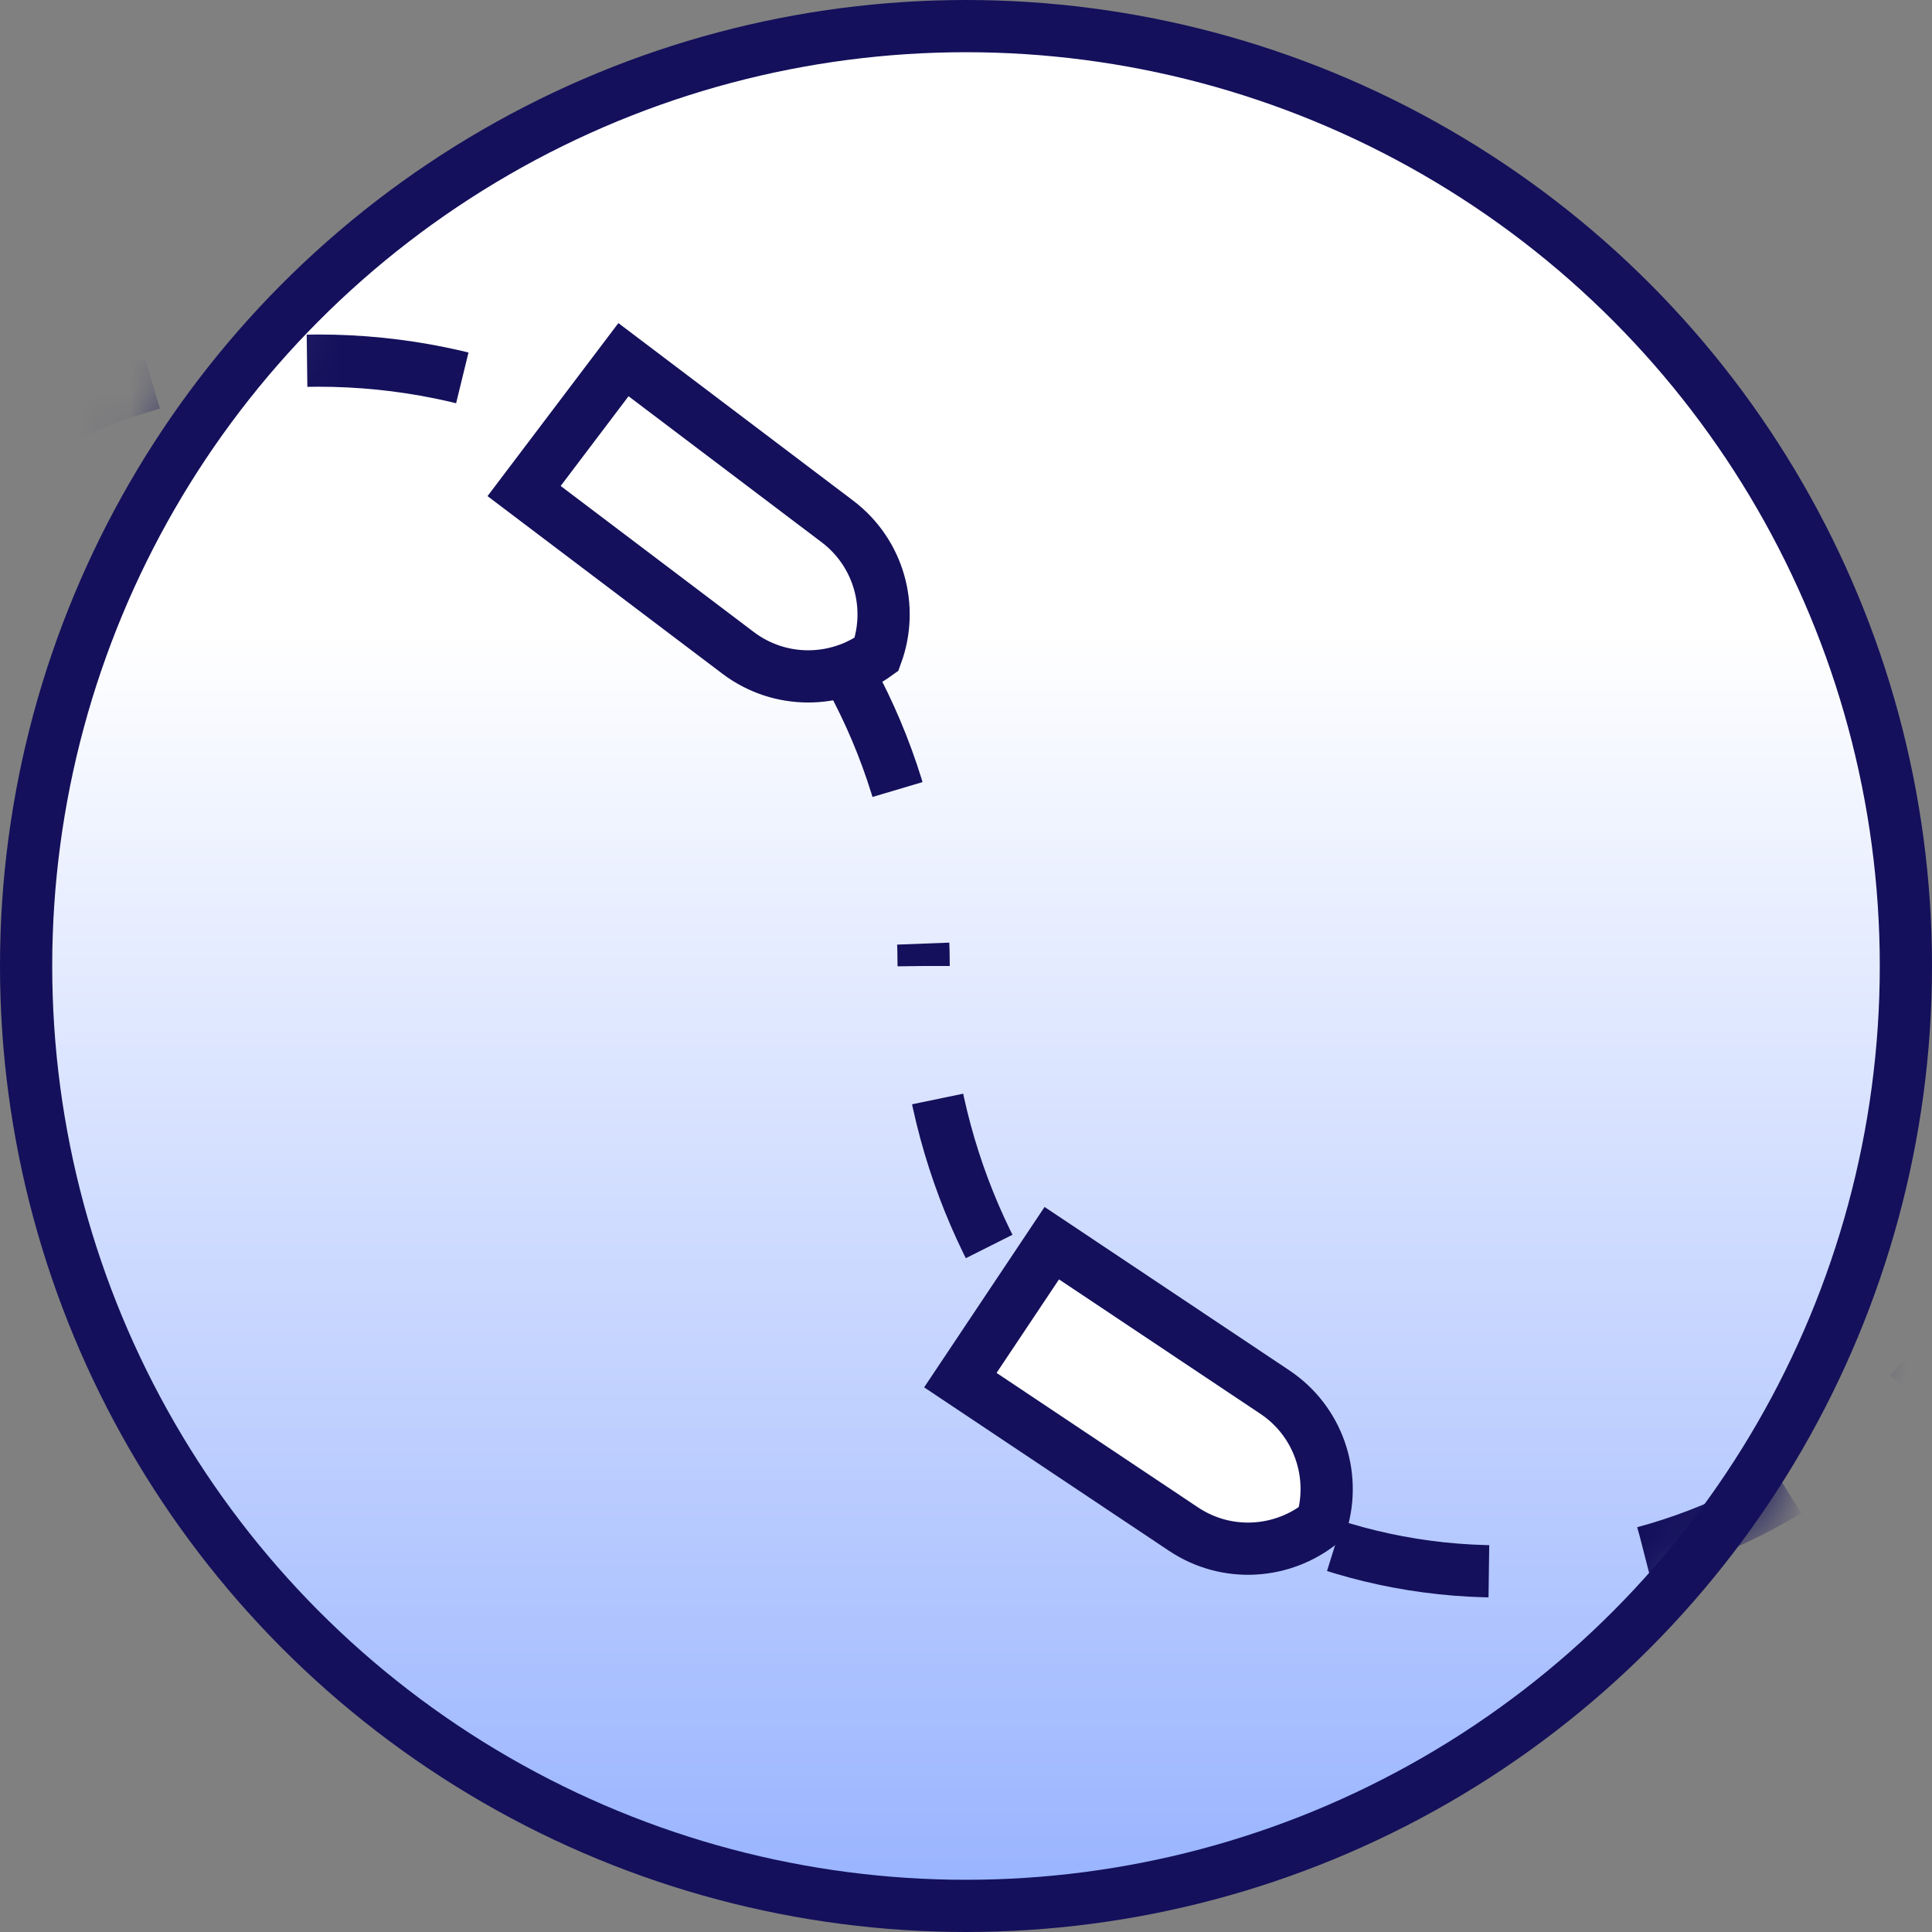
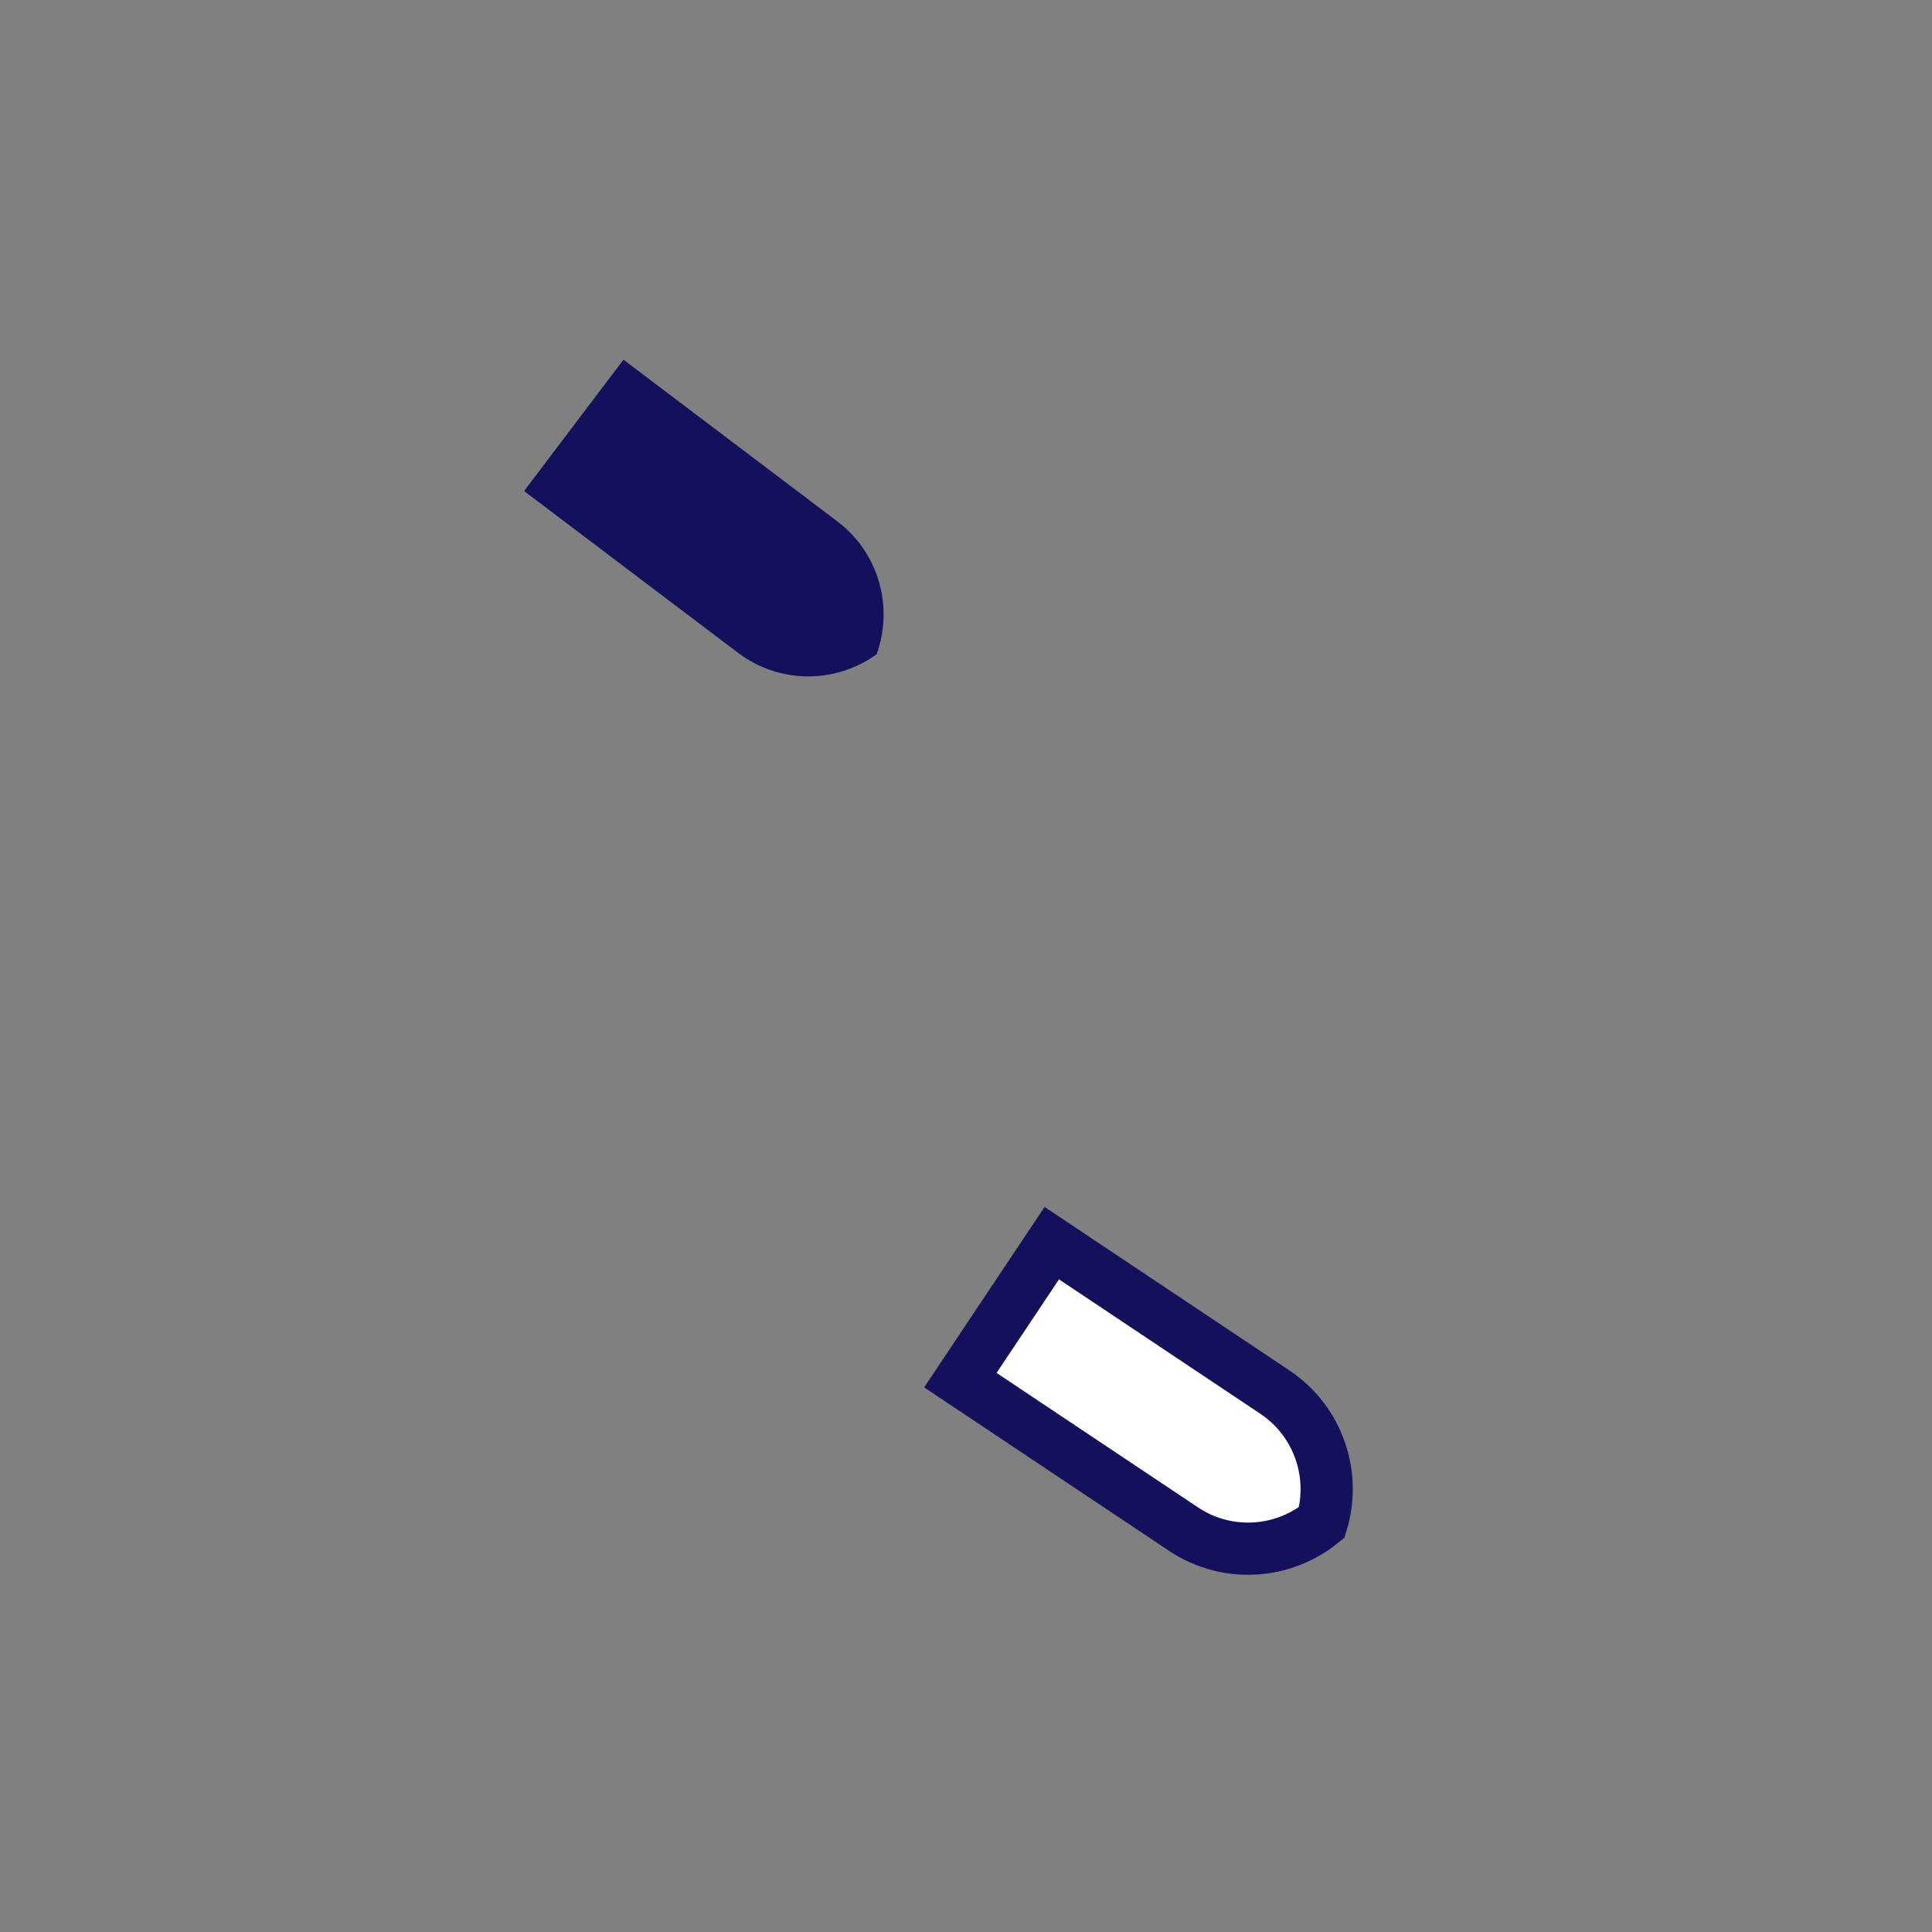
<svg xmlns="http://www.w3.org/2000/svg" width="37" height="37" viewBox="0 0 37 37" fill="none">
  <rect x="0" y="0" width="37" height="37" fill="#808080" stroke="none" />
-   <circle cx="18.5" cy="18.5" r="18" fill="url(#paint0_linear_161_1591)" stroke="#14105B" />
  <mask id="mask0_161_1591" style="mask-type:alpha" maskUnits="userSpaceOnUse" x="0" y="0" width="37" height="37">
-     <circle cx="18.5" cy="18.5" r="18" fill="url(#paint1_linear_161_1591)" stroke="#14105B" />
-   </mask>
+     </mask>
  <g mask="url(#mask0_161_1591)">
    <path d="M-5.5 18.5C-5.5 12.097 -0.309 6.906 6.094 6.906C12.498 6.906 17.689 12.097 17.689 18.5" stroke="#14105B" stroke-dasharray="3 3" />
-     <path d="M39.773 18.5C39.773 24.903 34.829 30.094 28.731 30.094C22.632 30.094 17.689 24.903 17.689 18.5" stroke="#14105B" stroke-dasharray="3 3" />
  </g>
  <path fill-rule="evenodd" clip-rule="evenodd" d="M16.037 9.986C16.838 10.592 17.115 11.634 16.787 12.531C16.013 13.091 14.935 13.108 14.134 12.502L10.037 9.404L11.94 6.888L16.037 9.986Z" fill="#14105B" />
-   <path fill-rule="evenodd" clip-rule="evenodd" d="M16.037 9.986C16.838 10.592 17.115 11.634 16.787 12.531C16.013 13.091 14.935 13.108 14.134 12.502L10.037 9.404L11.94 6.888L16.037 9.986Z" fill="white" />
-   <path fill-rule="evenodd" clip-rule="evenodd" d="M16.037 9.986C16.838 10.592 17.115 11.634 16.787 12.531C16.013 13.091 14.935 13.108 14.134 12.502L10.037 9.404L11.94 6.888L16.037 9.986Z" stroke="#14105B" />
  <path fill-rule="evenodd" clip-rule="evenodd" d="M24.415 26.66C25.25 27.218 25.588 28.242 25.314 29.156C24.574 29.761 23.499 29.841 22.664 29.283L18.392 26.431L20.143 23.808L24.415 26.66Z" fill="#14105B" />
  <path fill-rule="evenodd" clip-rule="evenodd" d="M24.415 26.66C25.25 27.218 25.588 28.242 25.314 29.156C24.574 29.761 23.499 29.841 22.664 29.283L18.392 26.431L20.143 23.808L24.415 26.66Z" fill="white" />
  <path fill-rule="evenodd" clip-rule="evenodd" d="M24.415 26.66C25.25 27.218 25.588 28.242 25.314 29.156C24.574 29.761 23.499 29.841 22.664 29.283L18.392 26.431L20.143 23.808L24.415 26.66Z" stroke="#14105B" />
  <defs>
    <linearGradient id="paint0_linear_161_1591" x1="18.5" y1="0.5" x2="18.5" y2="36.5" gradientUnits="userSpaceOnUse">
      <stop offset="0.322" stop-color="white" />
      <stop offset="1" stop-color="#98B3FF" />
    </linearGradient>
    <linearGradient id="paint1_linear_161_1591" x1="18.5" y1="0.5" x2="18.5" y2="36.5" gradientUnits="userSpaceOnUse">
      <stop offset="0.322" stop-color="white" />
      <stop offset="1" stop-color="#98B3FF" />
    </linearGradient>
  </defs>
</svg>